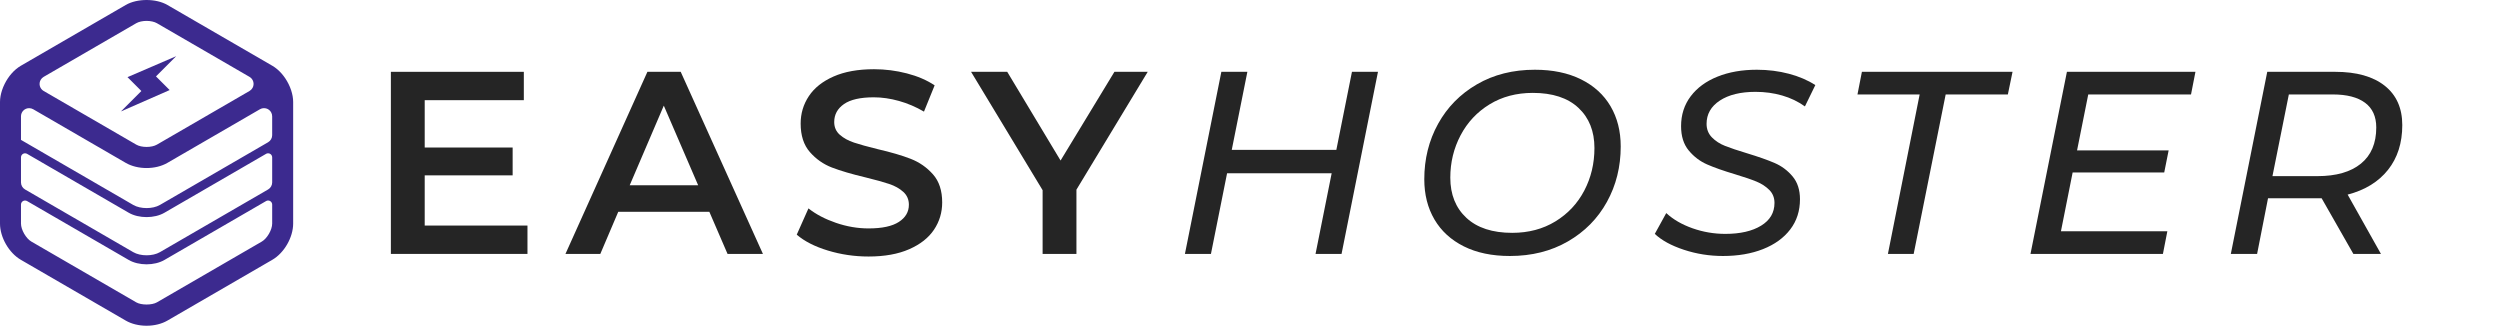
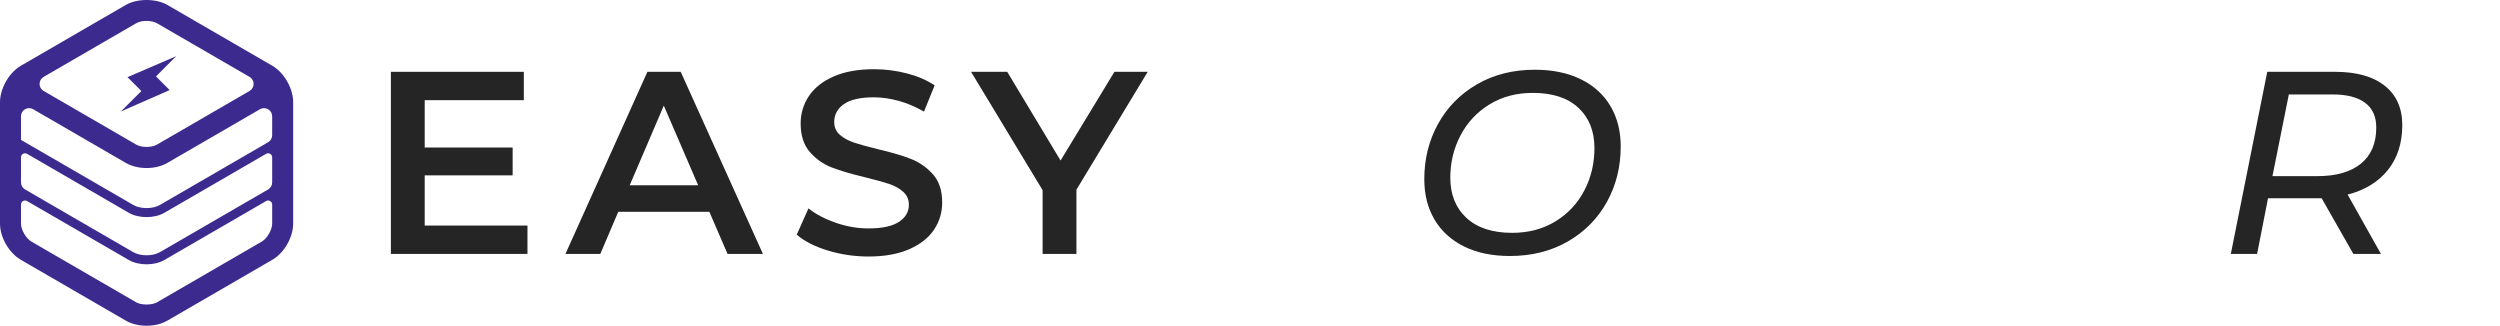
<svg xmlns="http://www.w3.org/2000/svg" width="614px" height="80px" viewBox="0 0 614 80" version="1.1">
  <title>logo-color</title>
  <g id="logo-color" stroke="none" stroke-width="1" fill="none" fill-rule="evenodd">
    <g id="Group-2">
      <g id="Logo-Image" transform="translate(-0, 0)" fill="#3C2A8F">
        <g id="Group">
          <path d="M70.86,20.611 C69.938,18.756 68.536,17.11 66.886,16.153 L41.116,1.22 C38.308,-0.407 33.693,-0.407 30.885,1.22 L5.115,16.153 C3.465,17.11 2.063,18.756 1.141,20.611 C0.886,21.125 0.665,21.648 0.492,22.184 C0.183,23.136 0,24.107 0,25.046 L0,54.913 C0,58.293 2.199,62.115 5.115,63.805 L30.885,78.738 C32.288,79.552 34.106,80 36,80 C37.894,80 39.711,79.552 41.115,78.738 L66.885,63.805 C69.801,62.115 72,58.292 72,54.913 L72,25.045 C72.002,24.106 71.818,23.136 71.509,22.184 C71.336,21.648 71.115,21.124 70.86,20.611 Z M33.463,5.701 C34.077,5.345 35.026,5.132 36.001,5.132 C36.976,5.132 37.924,5.345 38.539,5.701 L61.283,18.88 C62.239,19.434 62.565,20.658 62.011,21.613 C61.836,21.915 61.585,22.166 61.283,22.341 L38.539,35.521 L38.539,35.521 C37.234,36.278 34.768,36.278 33.464,35.521 L10.719,22.341 C9.763,21.787 9.437,20.563 9.991,19.608 C10.166,19.306 10.417,19.055 10.719,18.88 L33.463,5.701 L33.463,5.701 L33.463,5.701 Z M66.847,54.913 C66.847,56.425 65.614,58.57 64.309,59.324 L38.539,74.257 C37.31,74.969 34.691,74.969 33.464,74.257 L7.693,59.324 C6.388,58.569 5.155,56.424 5.155,54.913 L5.155,50.249 C5.155,49.697 5.602,49.249 6.155,49.249 C6.331,49.249 6.504,49.296 6.656,49.384 L31.622,63.85 L31.622,63.85 C32.85,64.561 34.424,64.917 36.001,64.917 C37.577,64.917 39.152,64.561 40.38,63.85 L65.346,49.384 C65.824,49.107 66.436,49.27 66.713,49.748 C66.801,49.9 66.847,50.073 66.847,50.249 L66.847,54.913 L66.847,54.913 L66.847,54.913 Z M65.85,46.531 L39.275,61.93 L39.275,61.93 C37.502,62.957 34.503,62.959 32.727,61.93 L6.152,46.531 C5.535,46.173 5.155,45.514 5.155,44.8 L5.155,38.652 C5.155,38.099 5.602,37.652 6.155,37.652 C6.331,37.652 6.504,37.698 6.656,37.786 L31.622,52.253 L31.622,52.253 C32.85,52.965 34.424,53.32 36.001,53.32 C37.577,53.32 39.152,52.965 40.38,52.253 L65.346,37.786 C65.824,37.509 66.436,37.672 66.713,38.15 C66.801,38.303 66.847,38.476 66.847,38.652 L66.847,44.8 C66.847,45.514 66.467,46.173 65.85,46.531 Z M39.275,50.334 C37.502,51.362 34.503,51.363 32.727,50.334 L5.877,34.774 C5.623,34.627 5.385,34.49 5.155,34.356 L5.155,28.563 C5.155,27.458 6.05,26.563 7.155,26.563 C7.507,26.563 7.853,26.656 8.157,26.832 L30.885,40.002 L30.885,40.002 C32.343,40.847 34.172,41.269 36,41.269 C37.828,41.269 39.658,40.846 41.115,40.002 L63.843,26.832 C64.798,26.279 66.022,26.604 66.576,27.56 C66.752,27.865 66.845,28.211 66.845,28.563 L66.845,33.205 C66.845,33.918 66.465,34.578 65.848,34.935 L39.275,50.334 L39.275,50.334 Z" id="Shape" />
        </g>
        <polygon id="Shape" transform="translate(36.463, 20.56) rotate(45) translate(-36.463, -20.56)" points="36.498 10.962 36.498 17.985 41.245 17.985 36.498 30.157 36.498 23.063 31.681 23.063" />
      </g>
      <g id="EASYHOSTER" transform="translate(96, 17)" fill="#252525" fill-rule="nonzero">
        <polygon id="Path" points="33.547 38.397 33.547 45.361 0 45.361 0 0.639 32.652 0.639 32.652 7.603 8.307 7.603 8.307 19.231 29.905 19.231 29.905 26.067 8.307 26.067 8.307 38.397" />
        <path d="M78.212,35.011 L55.847,35.011 L51.438,45.361 L42.876,45.361 L63.004,0.639 L71.183,0.639 L91.375,45.361 L82.685,45.361 L78.212,35.011 Z M75.464,28.494 L67.03,8.944 L58.659,28.494 L75.464,28.494 Z" id="Shape" />
        <path d="M117.318,46 C113.867,46 110.534,45.51 107.318,44.531 C104.101,43.551 101.556,42.252 99.682,40.633 L102.557,34.181 C104.389,35.629 106.636,36.811 109.299,37.726 C111.961,38.642 114.634,39.1 117.318,39.1 C120.641,39.1 123.122,38.568 124.762,37.503 C126.402,36.438 127.222,35.032 127.222,33.286 C127.222,32.008 126.764,30.954 125.848,30.124 C124.932,29.293 123.772,28.644 122.366,28.175 C120.96,27.706 119.043,27.174 116.615,26.578 C113.207,25.769 110.449,24.959 108.34,24.15 C106.231,23.341 104.421,22.074 102.909,20.349 C101.396,18.624 100.64,16.292 100.64,13.353 C100.64,10.882 101.311,8.636 102.653,6.612 C103.995,4.589 106.018,2.981 108.723,1.789 C111.428,0.596 114.741,0 118.66,0 C121.386,0 124.07,0.341 126.711,1.022 C129.352,1.704 131.631,2.683 133.548,3.961 L130.928,10.414 C128.969,9.264 126.924,8.391 124.794,7.794 C122.664,7.198 120.598,6.9 118.596,6.9 C115.316,6.9 112.877,7.454 111.279,8.561 C109.682,9.669 108.883,11.138 108.883,12.969 C108.883,14.247 109.341,15.291 110.257,16.1 C111.173,16.909 112.334,17.548 113.739,18.017 C115.145,18.485 117.062,19.018 119.49,19.614 C122.813,20.381 125.539,21.179 127.669,22.01 C129.799,22.84 131.62,24.107 133.133,25.811 C134.645,27.515 135.401,29.815 135.401,32.711 C135.401,35.181 134.73,37.418 133.388,39.419 C132.046,41.421 130.012,43.019 127.286,44.211 C124.56,45.404 121.237,46 117.318,46 Z" id="Path" />
        <polygon id="Path" points="168.373 29.581 168.373 45.361 160.066 45.361 160.066 29.708 142.494 0.639 151.376 0.639 164.475 22.425 177.702 0.639 185.881 0.639" />
-         <polygon id="Path" points="242.431 0.639 233.485 45.361 227.096 45.361 231.057 25.556 205.37 25.556 201.408 45.361 195.018 45.361 203.964 0.639 210.354 0.639 206.52 19.806 232.207 19.806 236.041 0.639" />
        <path d="M274.828,45.872 C270.44,45.872 266.67,45.084 263.518,43.508 C260.365,41.932 257.959,39.728 256.297,36.896 C254.636,34.063 253.805,30.773 253.805,27.025 C253.805,22.042 254.934,17.506 257.192,13.417 C259.45,9.328 262.634,6.091 266.745,3.706 C270.855,1.32 275.595,0.128 280.962,0.128 C285.35,0.128 289.13,0.916 292.304,2.492 C295.478,4.068 297.895,6.272 299.557,9.104 C301.218,11.937 302.049,15.227 302.049,18.975 C302.049,23.958 300.92,28.494 298.662,32.583 C296.404,36.672 293.209,39.909 289.077,42.294 C284.945,44.68 280.195,45.872 274.828,45.872 Z M275.403,40.186 C279.407,40.186 282.943,39.249 286.01,37.375 C289.077,35.501 291.441,32.977 293.103,29.804 C294.764,26.631 295.595,23.149 295.595,19.358 C295.595,15.227 294.285,11.937 291.665,9.488 C289.045,7.038 285.307,5.814 280.451,5.814 C276.447,5.814 272.911,6.751 269.844,8.625 C266.777,10.499 264.402,13.033 262.719,16.228 C261.036,19.422 260.195,22.894 260.195,26.642 C260.195,30.773 261.516,34.063 264.157,36.513 C266.798,38.962 270.547,40.186 275.403,40.186 Z" id="Shape" />
-         <path d="M327.161,45.872 C323.838,45.872 320.632,45.361 317.544,44.339 C314.456,43.317 312.081,42.018 310.419,40.442 L313.231,35.331 C314.935,36.906 317.086,38.152 319.685,39.068 C322.283,39.984 324.967,40.442 327.736,40.442 C331.399,40.442 334.328,39.771 336.522,38.429 C338.716,37.087 339.813,35.224 339.813,32.839 C339.813,31.561 339.387,30.496 338.535,29.644 C337.683,28.793 336.639,28.111 335.404,27.6 C334.168,27.089 332.422,26.493 330.164,25.811 C327.31,24.959 325.01,24.15 323.263,23.383 C321.516,22.617 320.015,21.477 318.758,19.965 C317.501,18.453 316.873,16.462 316.873,13.992 C316.873,11.181 317.661,8.731 319.237,6.644 C320.814,4.557 323.007,2.95 325.819,1.821 C328.63,0.692 331.847,0.128 335.468,0.128 C338.237,0.128 340.867,0.458 343.359,1.118 C345.851,1.778 348.013,2.705 349.845,3.897 L347.289,9.136 C345.627,7.944 343.764,7.049 341.698,6.453 C339.632,5.856 337.448,5.558 335.148,5.558 C331.485,5.558 328.567,6.272 326.394,7.699 C324.221,9.125 323.135,11.031 323.135,13.417 C323.135,14.737 323.572,15.844 324.445,16.739 C325.318,17.633 326.405,18.336 327.704,18.847 C329.003,19.358 330.782,19.955 333.039,20.636 C335.851,21.488 338.119,22.287 339.845,23.032 C341.57,23.777 343.04,24.874 344.254,26.322 C345.468,27.77 346.075,29.644 346.075,31.944 C346.075,34.798 345.276,37.269 343.679,39.356 C342.081,41.443 339.855,43.05 337.001,44.179 C334.147,45.308 330.867,45.872 327.161,45.872 Z" id="Path" />
-         <polygon id="Path" points="375.468 6.197 360.196 6.197 361.283 0.639 398.28 0.639 397.13 6.197 381.858 6.197 373.998 45.361 367.672 45.361" />
-         <polygon id="Path" points="416.874 6.197 414.127 19.933 436.619 19.933 435.533 25.364 413.04 25.364 410.165 39.803 436.3 39.803 435.213 45.361 402.689 45.361 411.635 0.639 443.201 0.639 442.114 6.197" />
-         <path d="M494,13.736 C494,18.123 492.829,21.786 490.486,24.725 C488.143,27.664 484.841,29.687 480.581,30.794 L488.76,45.361 L481.987,45.361 L474.191,31.689 L472.977,31.689 L461.028,31.689 L458.345,45.361 L451.891,45.361 L460.837,0.639 L477.514,0.639 C482.754,0.639 486.811,1.778 489.687,4.057 C492.562,6.336 494,9.562 494,13.736 Z M473.169,26.258 C477.77,26.258 481.327,25.236 483.84,23.192 C486.353,21.147 487.61,18.187 487.61,14.311 C487.61,11.628 486.694,9.605 484.863,8.242 C483.031,6.879 480.39,6.197 476.939,6.197 L466.14,6.197 L462.115,26.258 L473.169,26.258 Z" id="Shape" />
+         <path d="M494,13.736 C494,18.123 492.829,21.786 490.486,24.725 C488.143,27.664 484.841,29.687 480.581,30.794 L488.76,45.361 L481.987,45.361 L474.191,31.689 L472.977,31.689 L461.028,31.689 L458.345,45.361 L451.891,45.361 L460.837,0.639 L477.514,0.639 C482.754,0.639 486.811,1.778 489.687,4.057 C492.562,6.336 494,9.562 494,13.736 Z M473.169,26.258 C477.77,26.258 481.327,25.236 483.84,23.192 C486.353,21.147 487.61,18.187 487.61,14.311 C487.61,11.628 486.694,9.605 484.863,8.242 C483.031,6.879 480.39,6.197 476.939,6.197 L466.14,6.197 L462.115,26.258 L473.169,26.258 " id="Shape" />
      </g>
    </g>
  </g>
</svg>